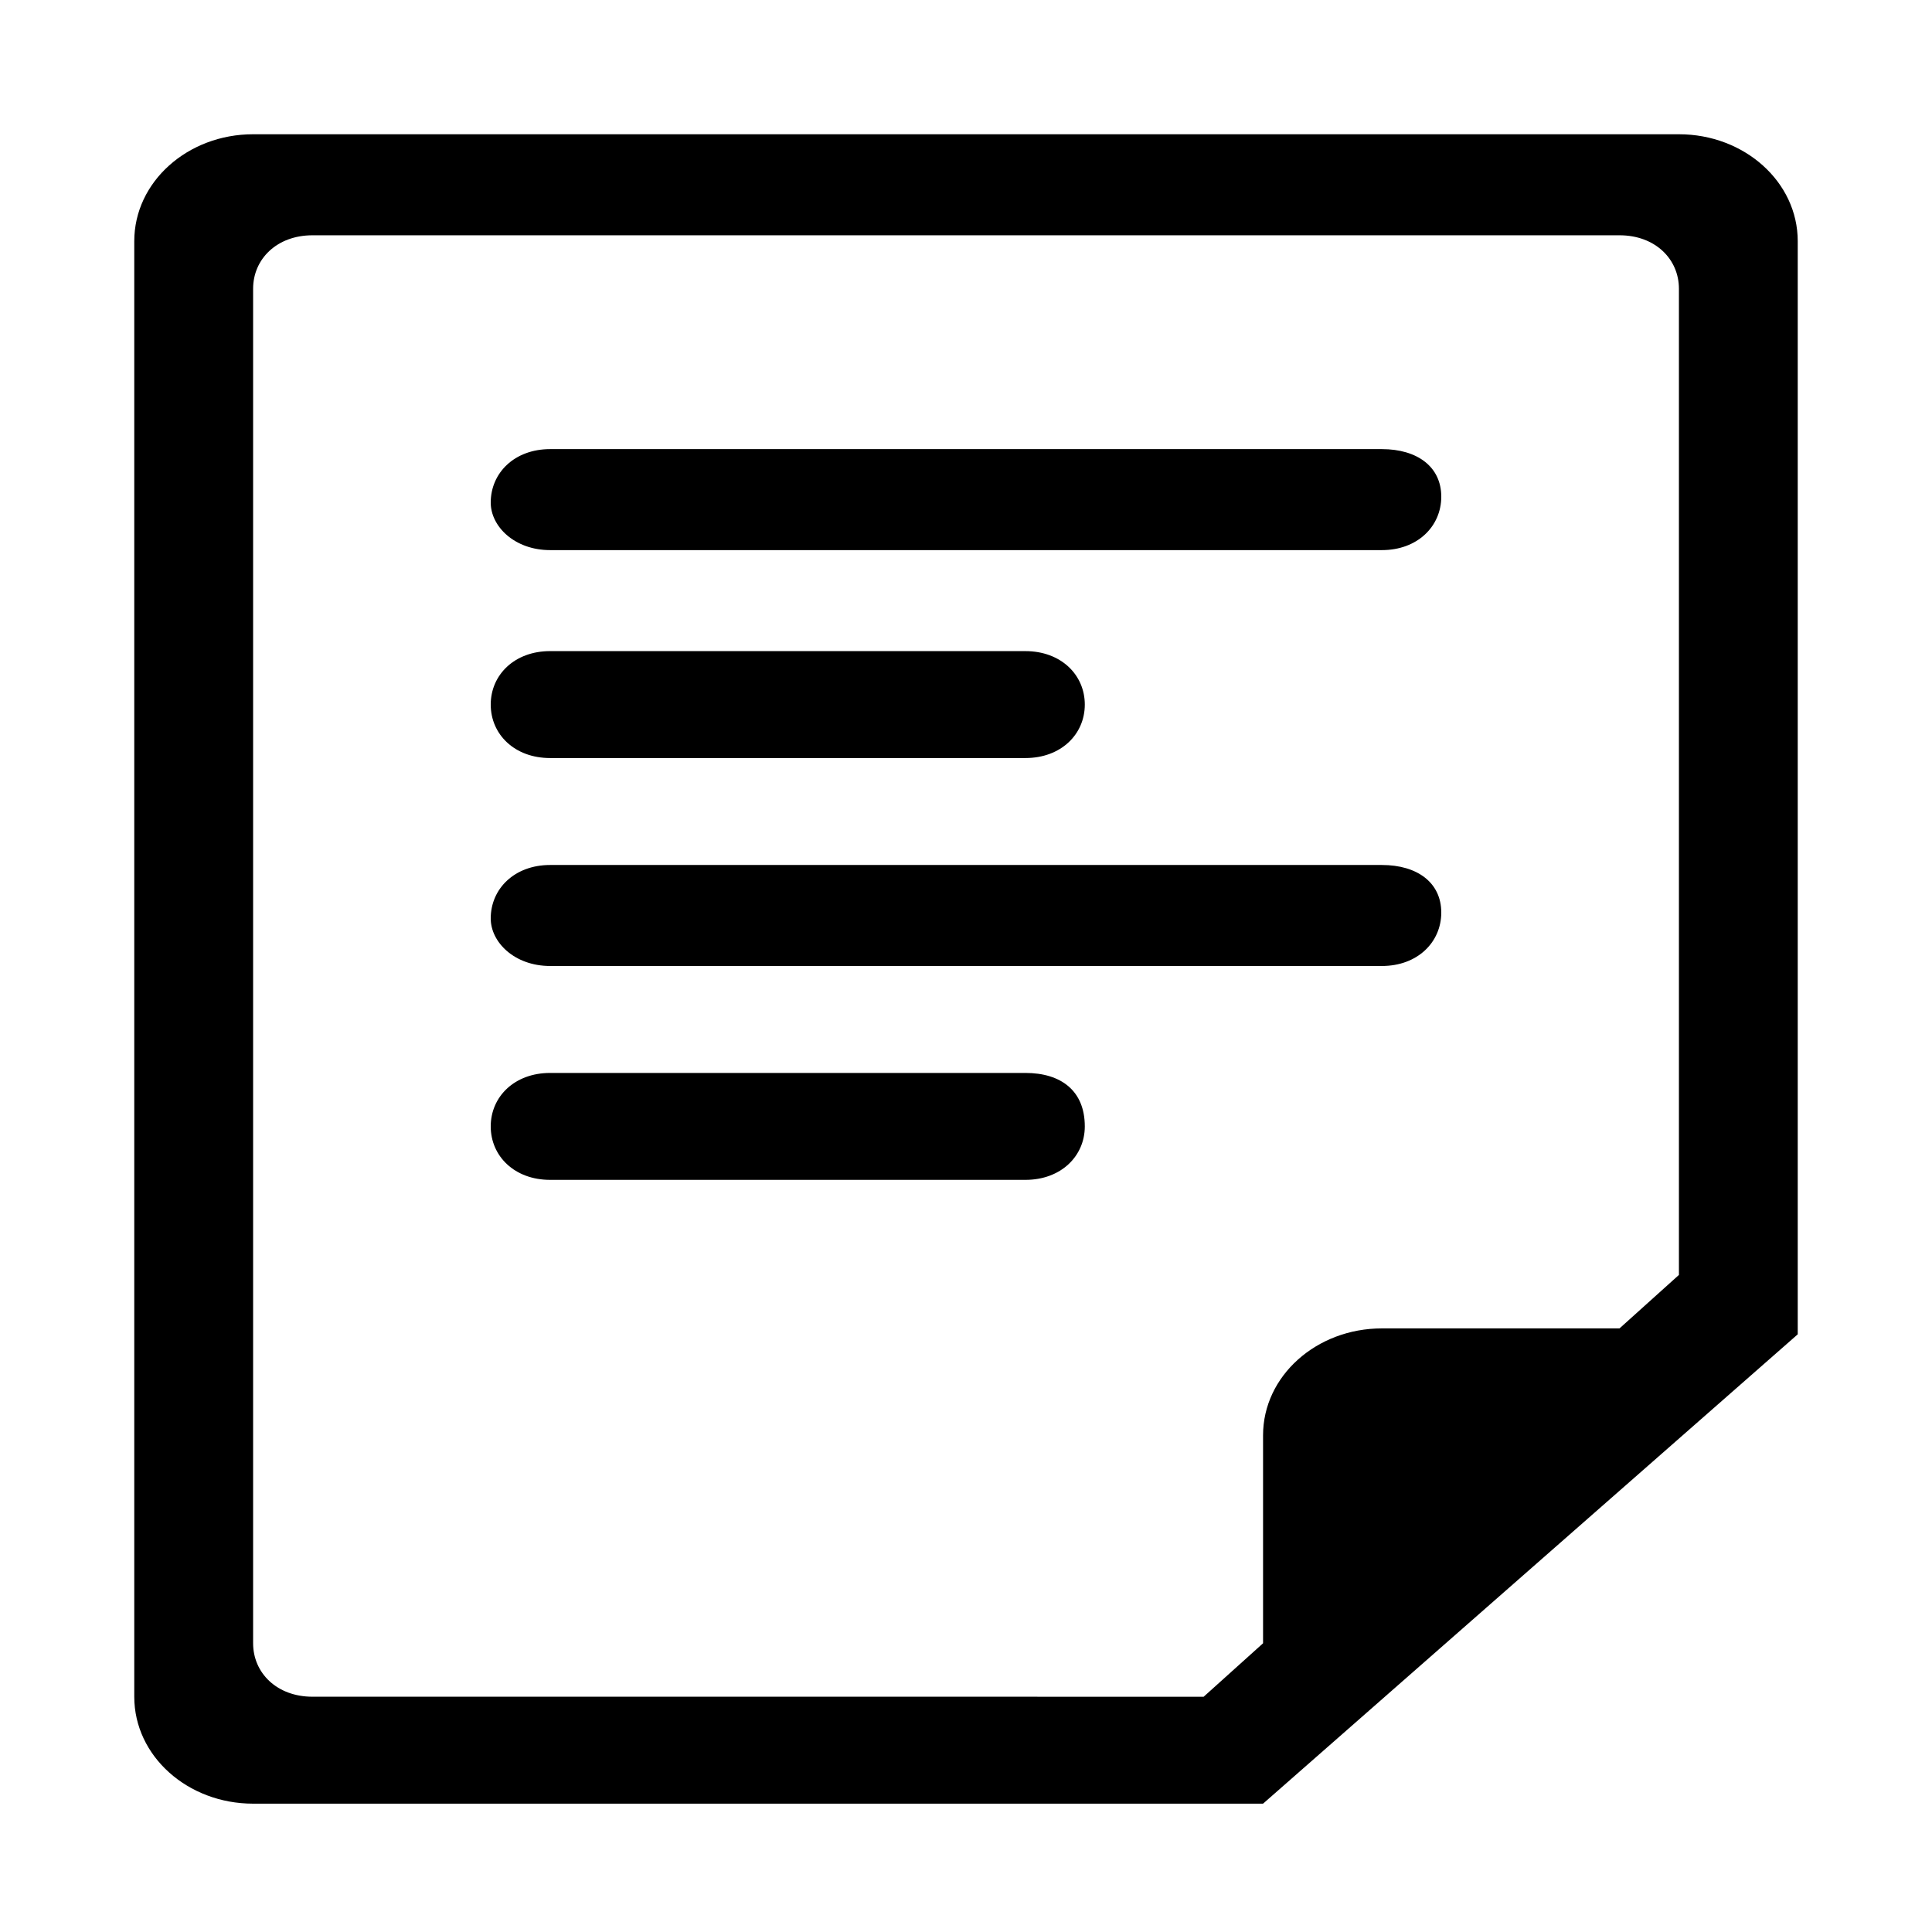
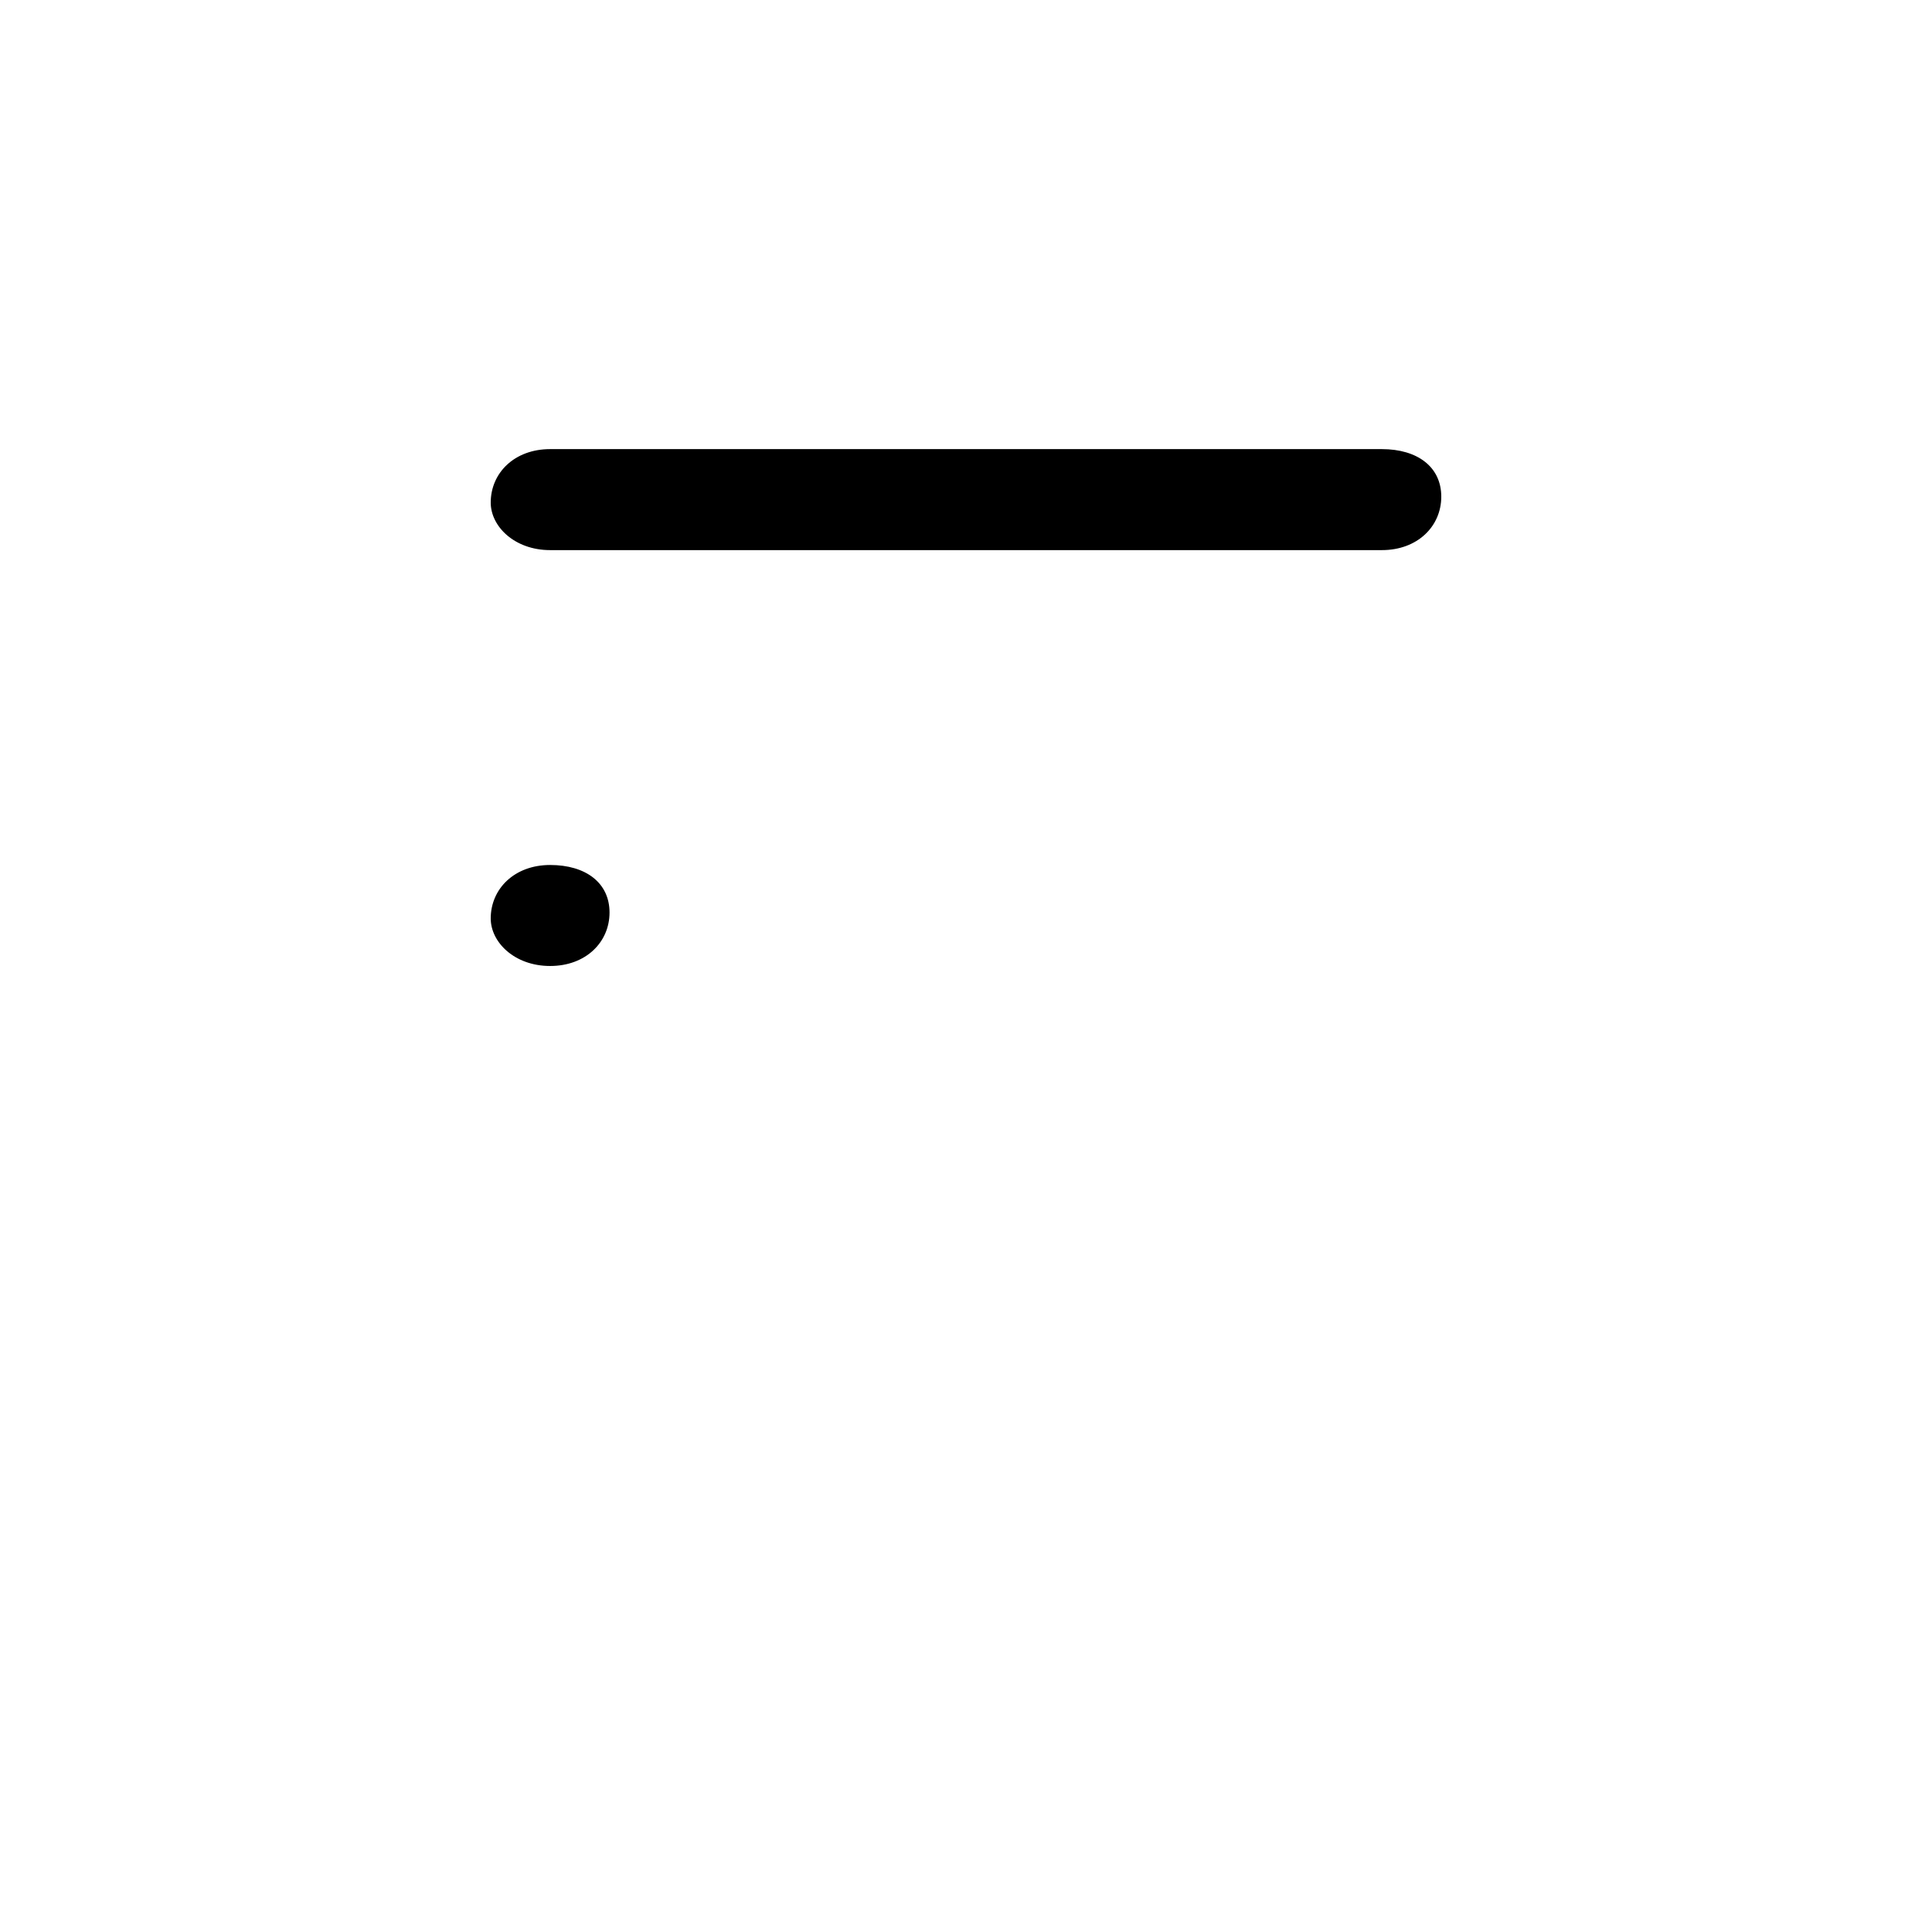
<svg xmlns="http://www.w3.org/2000/svg" fill="#000000" width="800px" height="800px" version="1.1" viewBox="144 144 512 512">
  <g>
-     <path d="m510.21 373.23h-220.42c-9.445 0-15.742 6.297-15.742 14.168 0 6.297 6.297 12.598 15.742 12.598h220.42c9.445 0 15.742-6.297 15.742-14.168 0-7.875-6.297-12.598-15.742-12.598z" />
-     <path d="m289.79 344.89h125.95c9.445 0 15.742-6.297 15.742-14.168 0-7.871-6.297-14.168-15.742-14.168l-125.95-0.004c-9.445 0-15.742 6.297-15.742 14.168 0 7.875 6.297 14.172 15.742 14.172z" />
-     <path d="m415.74 428.34h-125.95c-9.445 0-15.742 6.297-15.742 14.168s6.297 14.168 15.742 14.168h125.95c9.445 0 15.742-6.297 15.742-14.168 0.004-9.441-6.297-14.168-15.742-14.168z" />
+     <path d="m510.21 373.23h-220.42c-9.445 0-15.742 6.297-15.742 14.168 0 6.297 6.297 12.598 15.742 12.598c9.445 0 15.742-6.297 15.742-14.168 0-7.875-6.297-12.598-15.742-12.598z" />
    <path d="m510.21 263.02h-220.42c-9.445 0-15.742 6.297-15.742 14.168 0 6.301 6.297 12.598 15.742 12.598h220.42c9.445 0 15.742-6.297 15.742-14.168s-6.297-12.598-15.742-12.598z" />
-     <path d="m588.93 179.58h-377.86c-17.32 0-31.488 12.594-31.488 28.34v385.73c0 15.742 14.168 28.34 31.488 28.34h267.65l141.7-124.38v-289.69c0-15.746-14.168-28.34-31.488-28.34zm-78.719 316.46c-17.32 0-31.488 12.594-31.488 28.34v55.105l-15.742 14.168-236.16-0.004c-9.445 0-15.742-6.297-15.742-14.168v-358.96c0-7.871 6.297-14.168 15.742-14.168h346.37c9.445 0 15.742 6.297 15.742 14.168v261.35l-15.742 14.168z" />
  </g>
</svg>